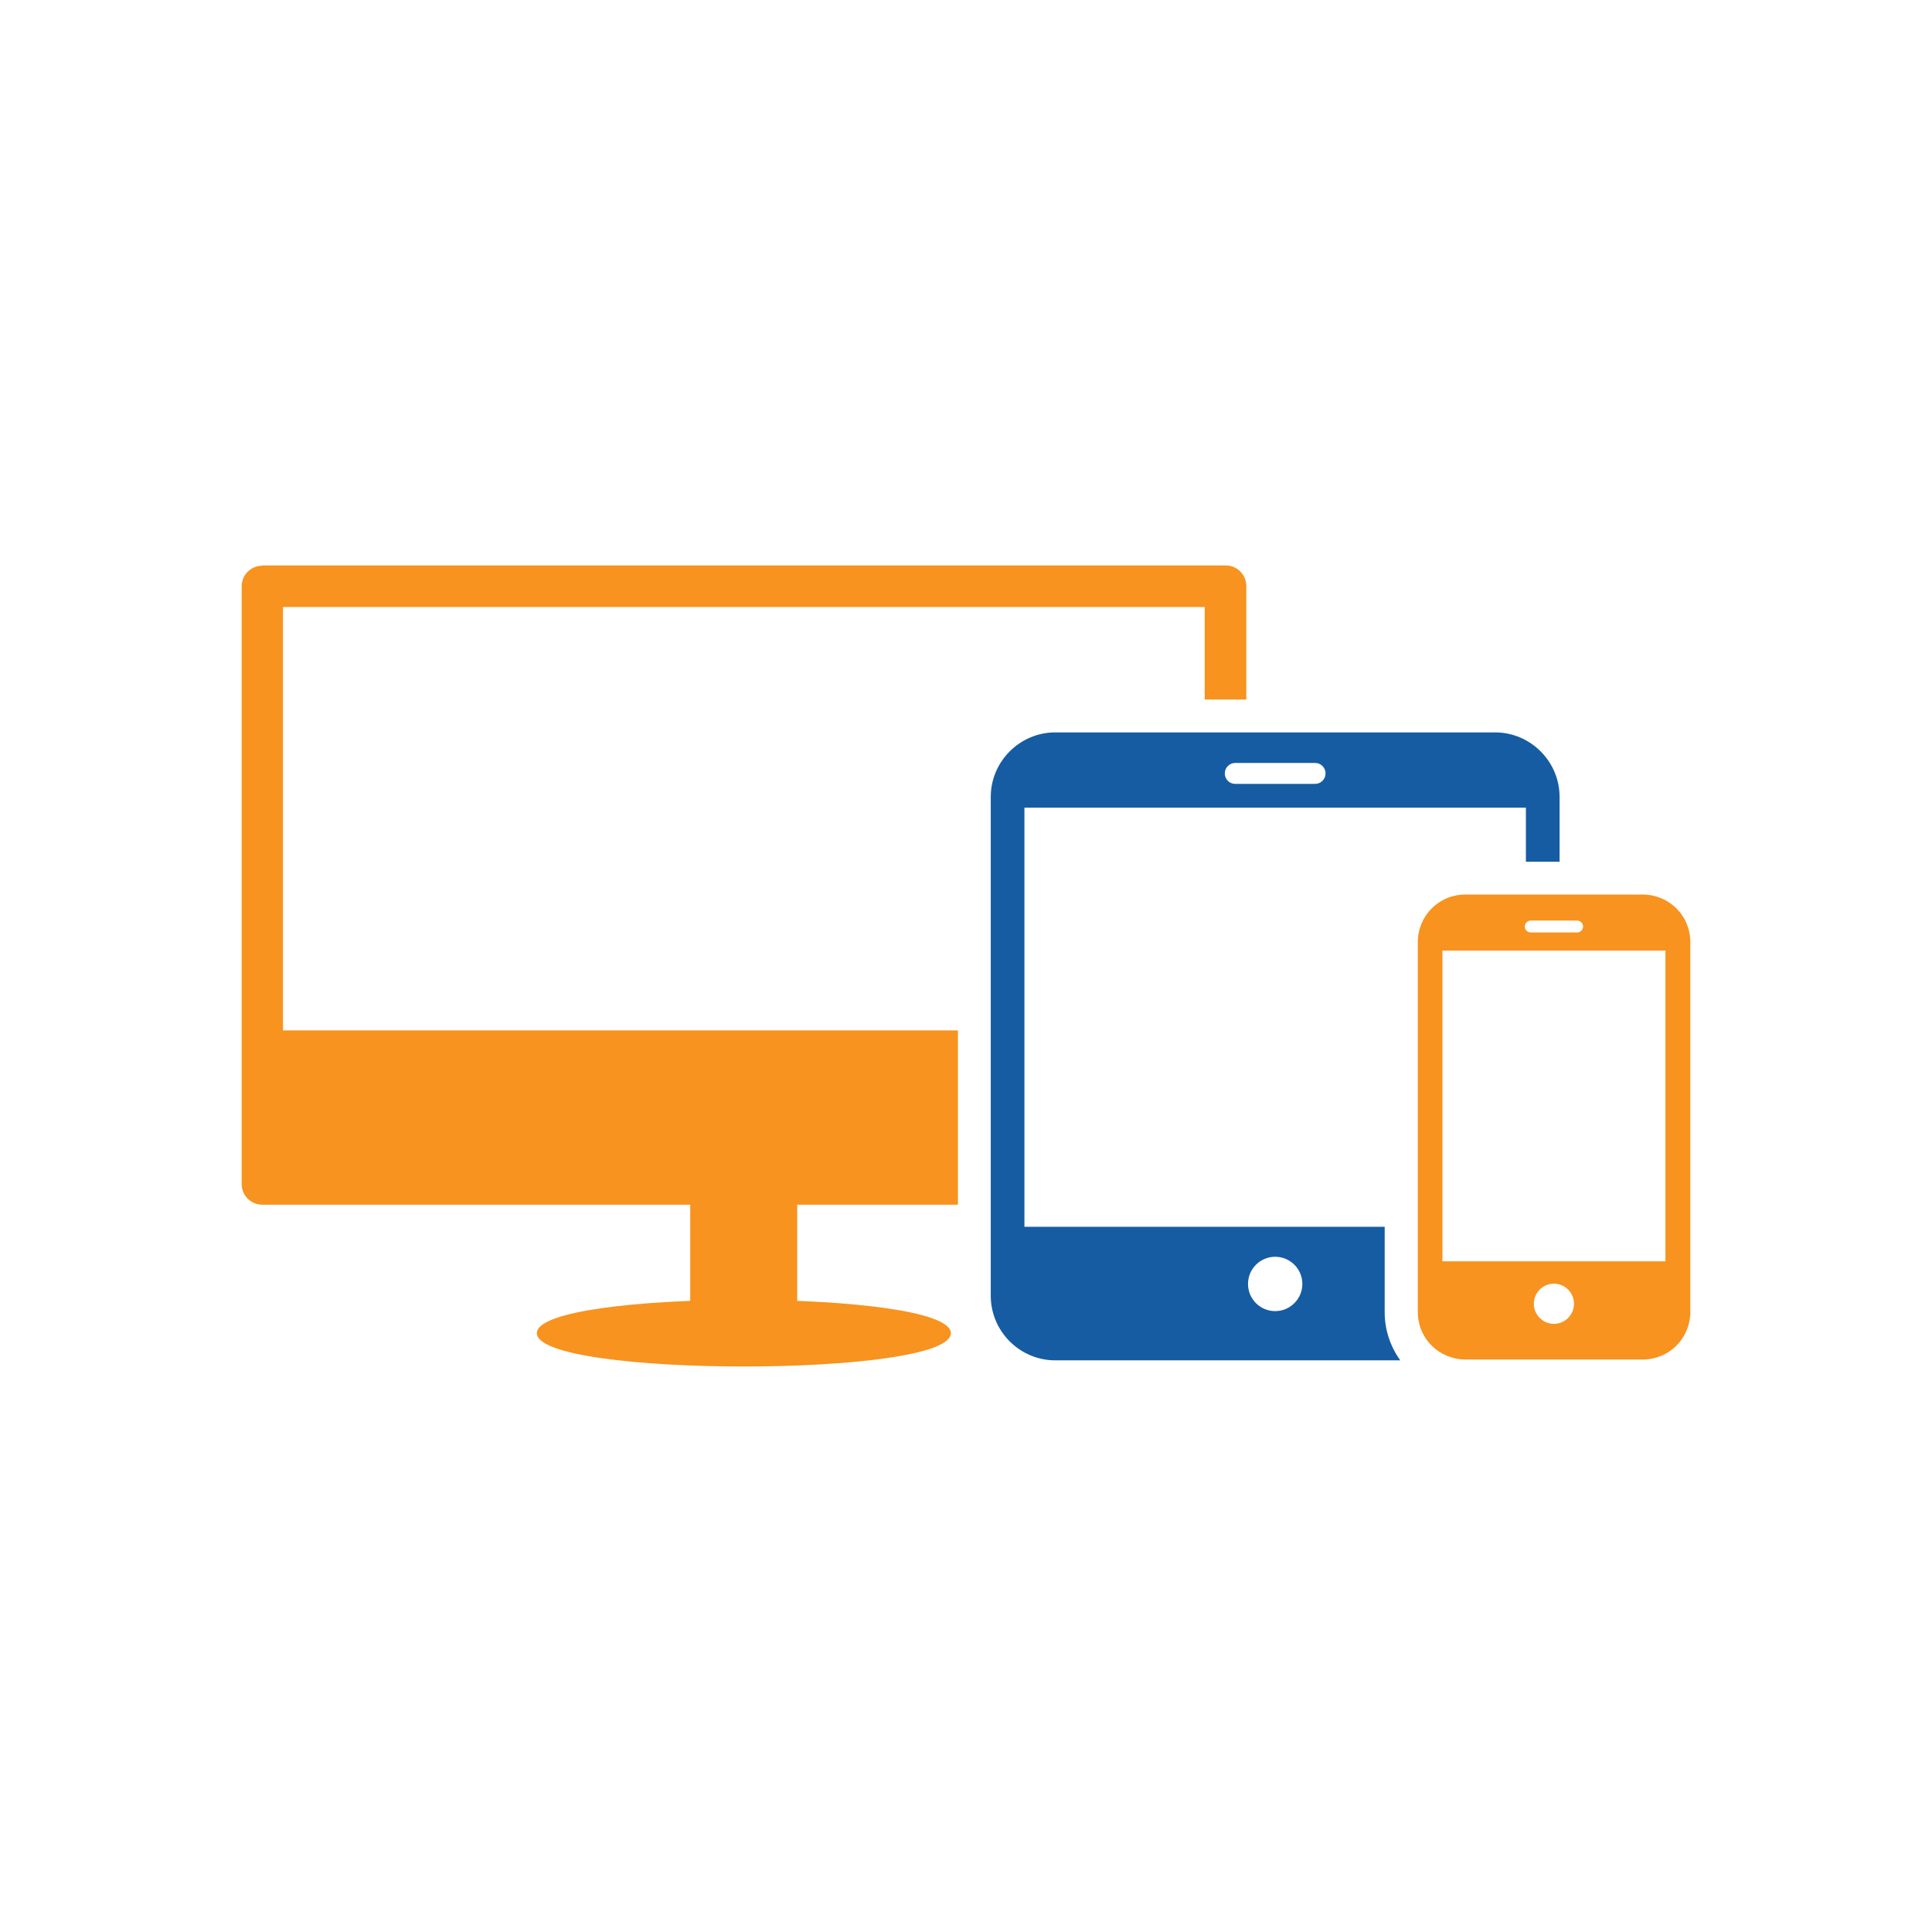
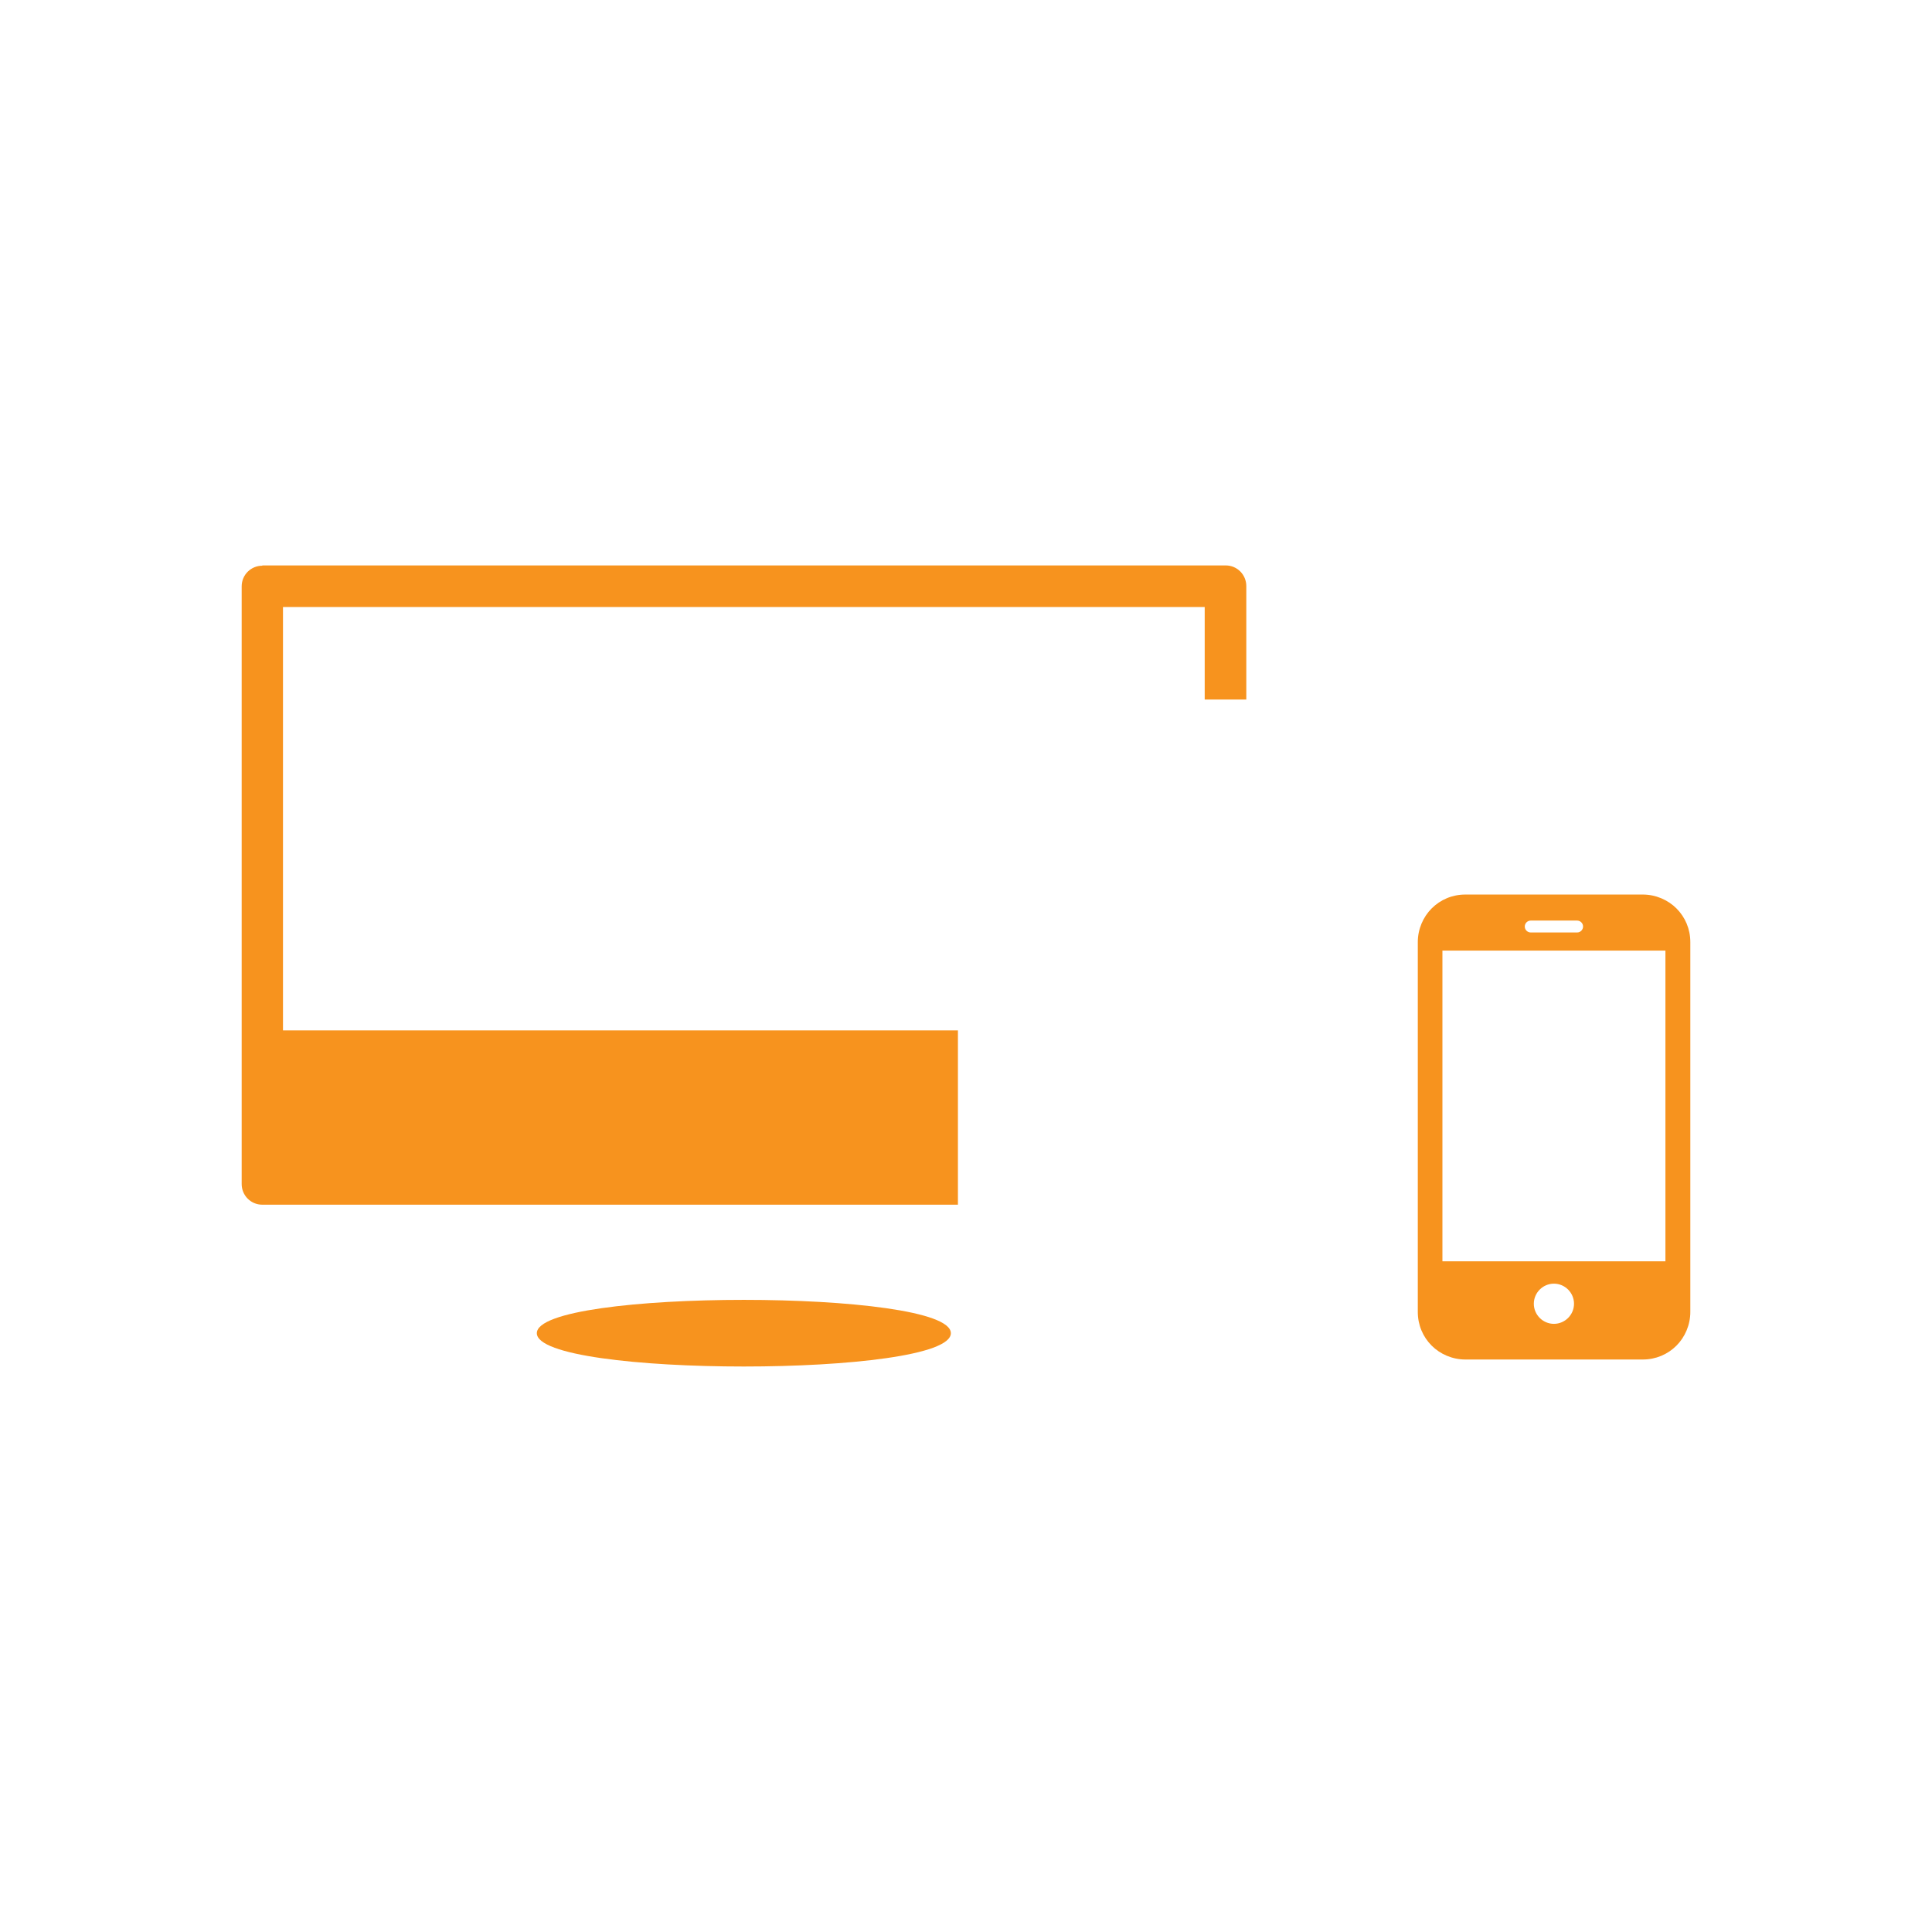
<svg xmlns="http://www.w3.org/2000/svg" xml:space="preserve" width="6.827in" height="6.827in" style="shape-rendering:geometricPrecision; text-rendering:geometricPrecision; image-rendering:optimizeQuality; fill-rule:evenodd; clip-rule:evenodd" viewBox="0 0 6.827 6.827">
  <defs>
    <style type="text/css">
   
    .fil3 {fill:none}
    .fil1 {fill:#f7931e}
    .fil0 {fill:#165CA2}
    .fil2 {fill:#f7931e;fill-rule:nonzero}
   
  </style>
  </defs>
  <g id="Layer_x0020_1">
-     <path class="fil0" d="M3.729 2.588l1.554 0c0.063,0 0.12,0.026 0.161,0.067 0.041,0.041 0.067,0.098 0.067,0.161l0 0.229 -0.119 0 0 -0.191 -1.772 0 0 1.481 1.273 0 0 0.303c0,0.061 0.02,0.12 0.055,0.169l-1.219 0c-0.063,0 -0.12,-0.026 -0.161,-0.067 -0.041,-0.041 -0.067,-0.098 -0.067,-0.161l0 -1.763c0,-0.063 0.026,-0.12 0.067,-0.161 0.041,-0.041 0.098,-0.067 0.161,-0.067zm0.777 1.853c0.053,0 0.096,0.043 0.096,0.096 0,0.053 -0.043,0.096 -0.096,0.096 -0.053,0 -0.096,-0.043 -0.096,-0.096 0,-0.053 0.043,-0.096 0.096,-0.096zm-0.141 -1.745c-0.02,0 -0.037,0.016 -0.037,0.037 0,0.02 0.016,0.037 0.037,0.037l0.282 0c0.02,0 0.037,-0.016 0.037,-0.037 0,-0.02 -0.016,-0.037 -0.037,-0.037l-0.282 0z" />
-     <path class="fil1" d="M5.178 3.161l0.627 0c0.046,0 0.089,0.019 0.119,0.049 0.031,0.031 0.049,0.073 0.049,0.119l0 1.307c0,0.046 -0.019,0.089 -0.049,0.119 -0.031,0.031 -0.073,0.049 -0.119,0.049l-0.627 0c-0.046,0 -0.089,-0.019 -0.119,-0.049 -0.031,-0.031 -0.049,-0.073 -0.049,-0.119l0 -1.307c0,-0.046 0.019,-0.089 0.049,-0.119 0.031,-0.031 0.073,-0.049 0.119,-0.049zm0.231 0.092c-0.012,0 -0.021,0.01 -0.021,0.021 0,0.012 0.01,0.021 0.021,0.021l0.164 0c0.012,0 0.021,-0.01 0.021,-0.021 0,-0.012 -0.01,-0.021 -0.021,-0.021l-0.164 0zm0.082 1.283c0.039,0 0.071,0.032 0.071,0.071 0,0.039 -0.032,0.071 -0.071,0.071 -0.039,0 -0.071,-0.032 -0.071,-0.071 0,-0.039 0.032,-0.071 0.071,-0.071zm0.394 -1.177l-0.788 0 0 1.098 0.788 0 0 -1.098z" />
+     <path class="fil1" d="M5.178 3.161l0.627 0c0.046,0 0.089,0.019 0.119,0.049 0.031,0.031 0.049,0.073 0.049,0.119l0 1.307c0,0.046 -0.019,0.089 -0.049,0.119 -0.031,0.031 -0.073,0.049 -0.119,0.049l-0.627 0c-0.046,0 -0.089,-0.019 -0.119,-0.049 -0.031,-0.031 -0.049,-0.073 -0.049,-0.119l0 -1.307c0,-0.046 0.019,-0.089 0.049,-0.119 0.031,-0.031 0.073,-0.049 0.119,-0.049zm0.231 0.092c-0.012,0 -0.021,0.01 -0.021,0.021 0,0.012 0.01,0.021 0.021,0.021l0.164 0c0.012,0 0.021,-0.01 0.021,-0.021 0,-0.012 -0.01,-0.021 -0.021,-0.021zm0.082 1.283c0.039,0 0.071,0.032 0.071,0.071 0,0.039 -0.032,0.071 -0.071,0.071 -0.039,0 -0.071,-0.032 -0.071,-0.071 0,-0.039 0.032,-0.071 0.071,-0.071zm0.394 -1.177l-0.788 0 0 1.098 0.788 0 0 -1.098z" />
    <g id="_549624064">
      <path id="_549624832" class="fil1" d="M0.927 1.998l3.404 0c0.041,0 0.073,0.033 0.073,0.073l0 0.401 -0.147 0 0 -0.327 -3.257 0 0 1.496 2.385 0 0 0.616 -2.458 0c-0.041,0 -0.073,-0.033 -0.073,-0.073l0 -2.112c0,-0.041 0.033,-0.073 0.073,-0.073z" />
-       <path id="_549625120" class="fil2" d="M2.817 4.183c0,-0.041 -0.085,-0.073 -0.189,-0.073 -0.104,0 -0.189,0.033 -0.189,0.073l0 0.498c0,0.041 0.085,0.073 0.189,0.073 0.104,0 0.189,-0.033 0.189,-0.073l0 -0.498z" />
      <path id="_549624088" class="fil2" d="M1.897 4.711c0,0.157 1.463,0.157 1.463,0 0,-0.157 -1.463,-0.157 -1.463,0z" />
    </g>
  </g>
  <rect class="fil3" width="6.827" height="6.827" />
</svg>